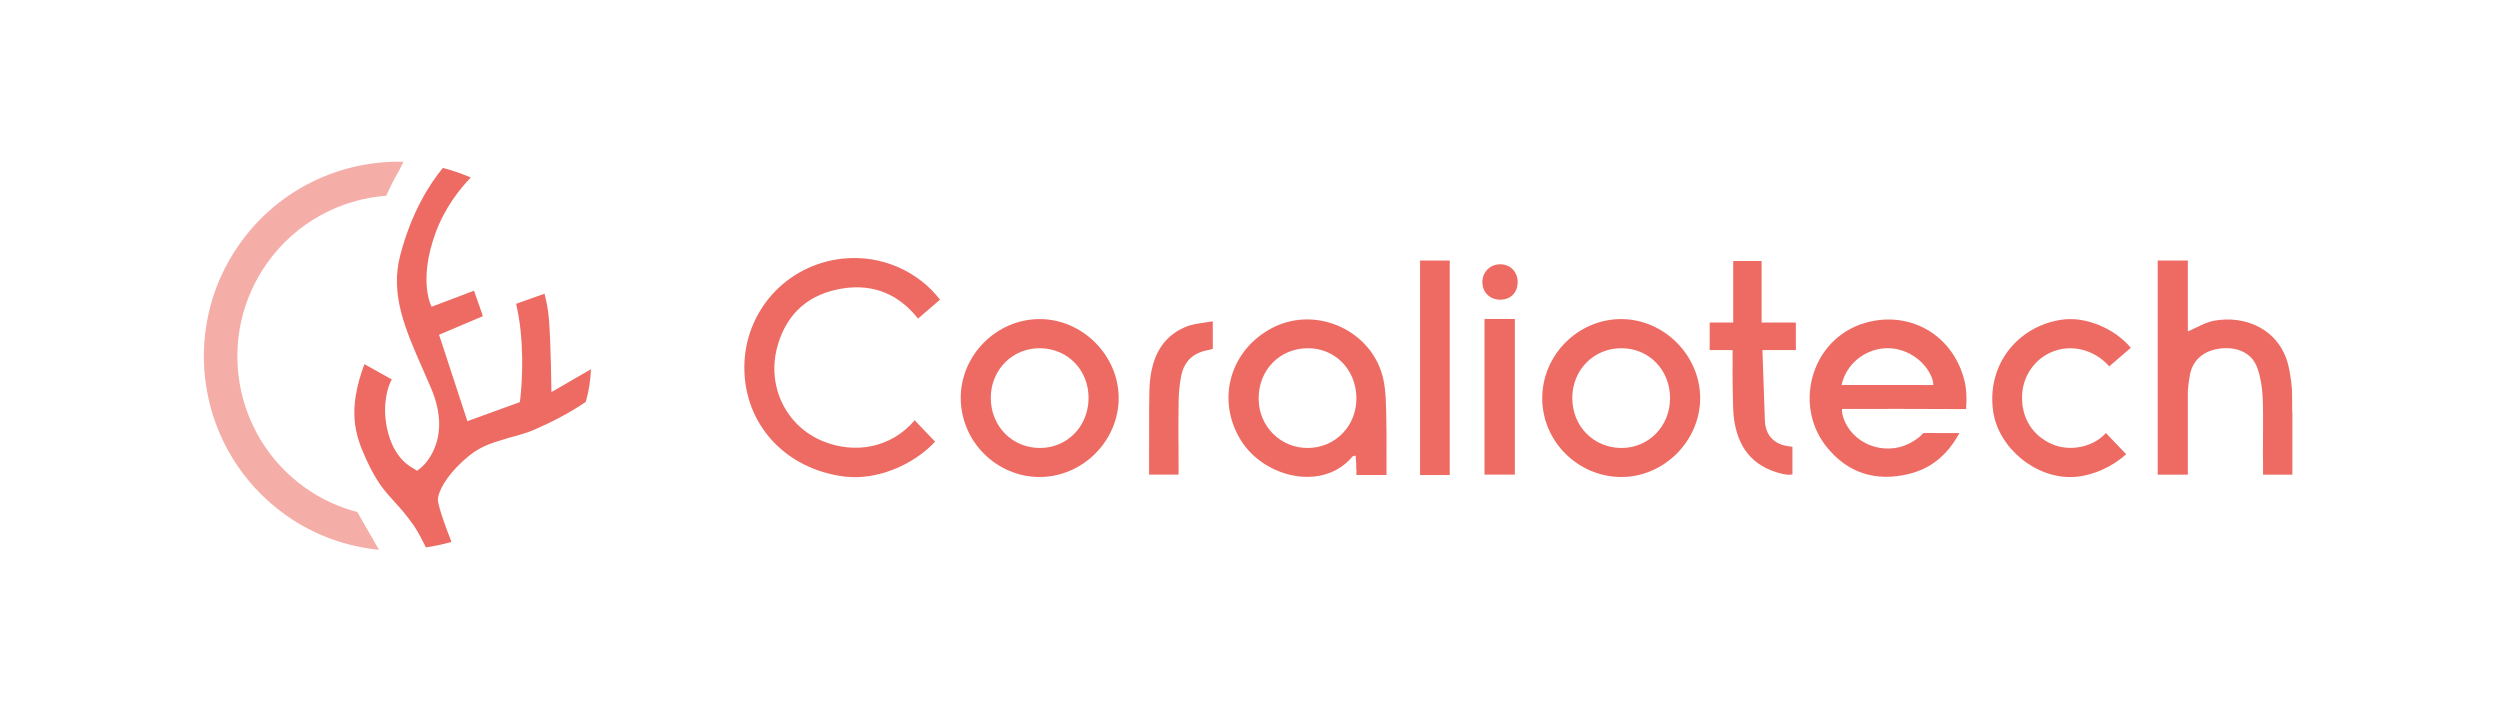
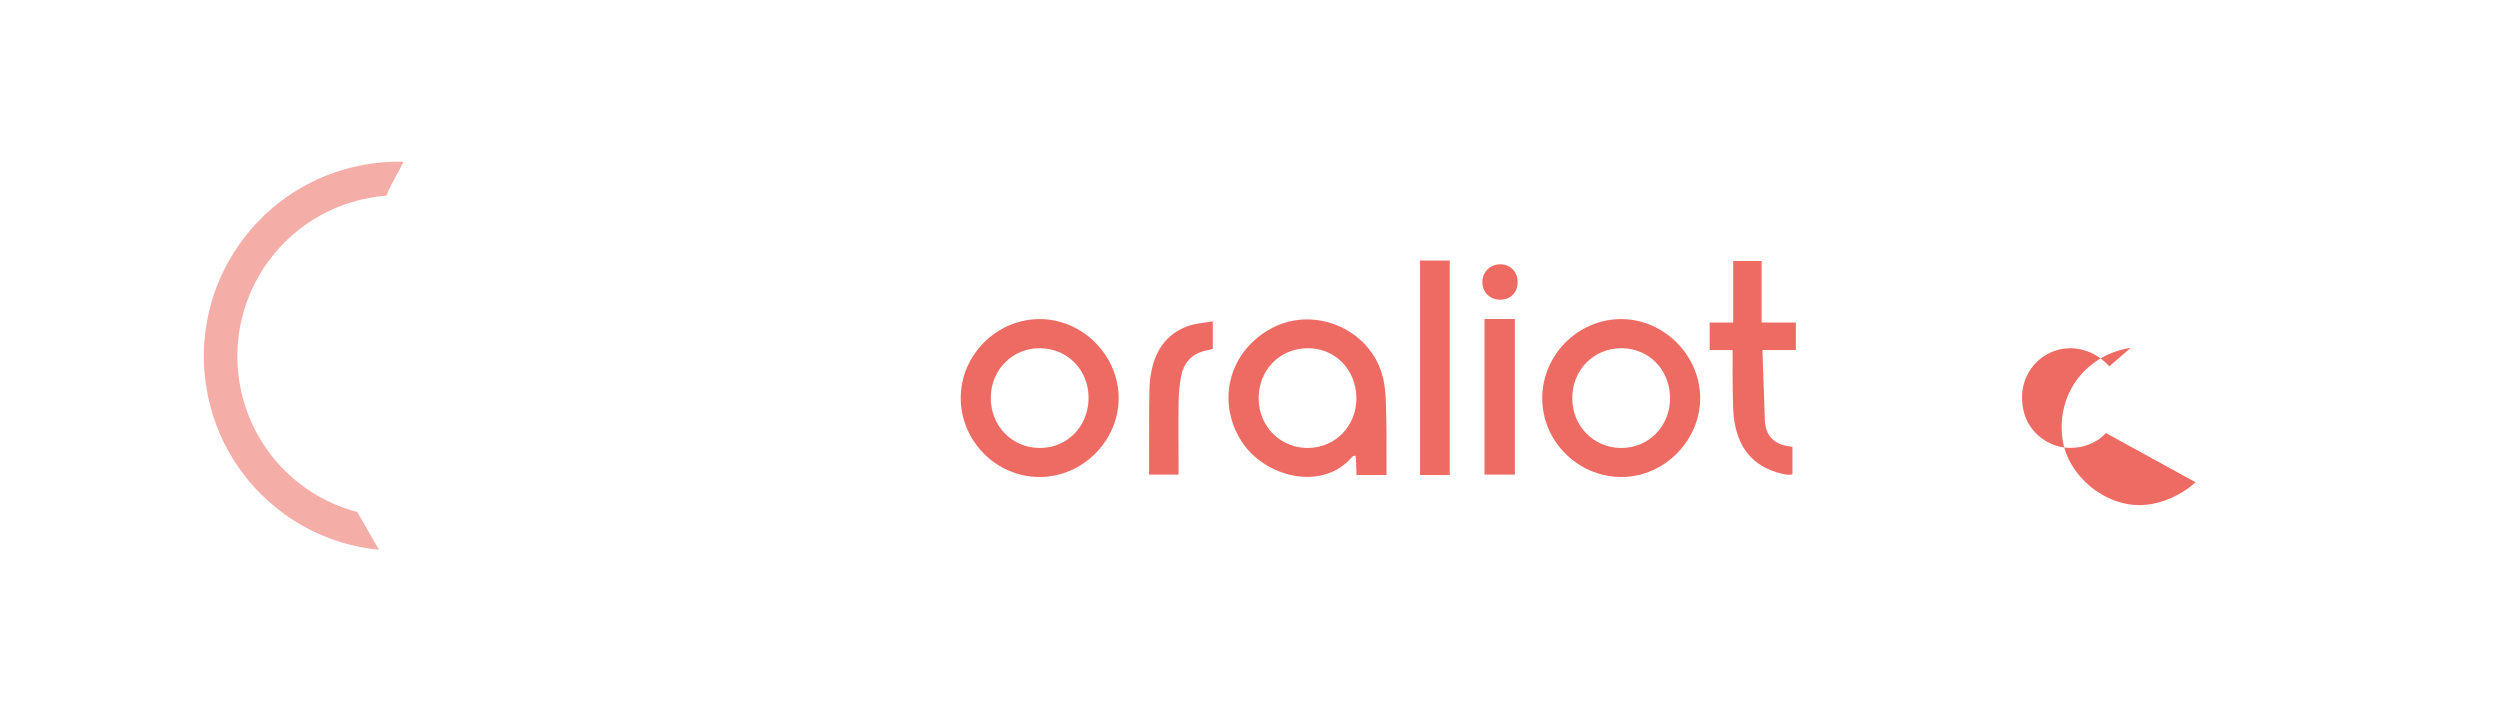
<svg xmlns="http://www.w3.org/2000/svg" version="1.1" id="Calque_1" x="0px" y="0px" width="660.294px" height="191.176px" viewBox="0 0 660.294 191.176" xml:space="preserve">
  <path fill="#F5ADA8" d="M63.394,64.269c-16.485,23.121-11.11,55.225,12.009,71.714c7.555,5.386,16.074,8.373,24.689,9.229 l-5.72-9.974c-4.829-1.271-9.522-3.387-13.83-6.46c-19.14-13.65-23.591-40.229-9.94-59.371 c7.621-10.688,19.281-16.788,31.422-17.719c0.71-1.615,1.927-4.187,3.457-6.79l1.064-2.177 C90.064,42.322,73.687,49.838,63.394,64.269" />
-   <path fill="#ED6B62" d="M145.644,103.557c0,0-0.135-12.317-0.631-18.925c-0.193-2.543-0.647-4.928-1.184-7.058l-7.515,2.668 c0.476,2.058,0.918,4.468,1.199,7.23c1.033,10.121-0.209,18.734-0.209,18.734l-13.855,5.031l-7.483-22.823l11.589-4.918 l-0.045-0.127l-0.182,0.064l0.135-0.2l-2.275-6.452l-11.189,4.244c0,0-3.667-6.623,1.042-19.516 c2.385-6.522,6.249-11.458,9.307-14.627c-2.401-1.032-4.876-1.881-7.382-2.527c-3.573,4.344-8.332,11.812-11.279,23.152 c-2.677,10.298,1.345,19.45,6.003,30.043c0.725,1.648,1.464,3.324,2.192,5.046c5.999,14.128-2.708,20.97-2.796,21.038l-0.941,0.705 l-0.977-0.638c-0.413-0.266-5.239-2.39-6.958-10.637c-1.276-6.122,0.148-10.901,1.269-12.851l-7.232-4.036 c-4.541,12.251-2.506,18.571,0.4,24.972c2.818,6.208,4.95,8.541,7.414,11.243c1.522,1.666,3.248,3.556,5.3,6.516 c1.157,1.669,2.408,4.247,3.133,5.675c2.255-0.354,4.546-0.804,6.751-1.466c-3.434-8.676-3.645-10.953-3.6-11.354 c0.215-2.07,2.048-5.768,6.549-9.929c4.076-3.767,6.707-4.553,11.953-6.125c1.952-0.586,4.211-1.038,6.915-2.196 c4.285-1.837,9.46-4.474,13.644-7.373c1.015-3.609,1.159-5.406,1.383-8.627L145.644,103.557z" />
-   <path fill="#ED6B62" d="M241.682,111.117v-0.22c-6.389,7.564-16.013,9.001-24.262,5.664c-9.894-4.002-15.057-14.715-12.043-25.27 c2.488-8.713,8.44-13.762,17.275-15.12c8.069-1.24,14.747,1.554,19.818,7.975l5.796-4.995c-5.419-7.146-15.097-11.973-25.684-10.848 c-14.933,1.591-25.985,13.955-25.989,28.759c-0.007,15.007,10.822,26.823,26.394,28.797c8.489,1.073,18.189-2.982,23.993-9.213 L241.682,111.117z" />
-   <path fill="#ED6B62" d="M556.209,114.375c-0.005,0.002-0.007,0.005-0.012,0.011c-3.382,3.742-9.504,4.953-14.158,2.947 c-5.192-2.242-8.107-6.864-7.977-12.676c0.116-5.399,3.463-10.118,8.46-11.931c4.892-1.774,10.495-0.305,14.232,3.671 c0.123,0.13,0.258,0.265,0.399,0.395l0.018-0.099l5.615-4.837c-4.249-5.087-11.901-8.376-18.333-7.41 c-11.432,1.717-19.769,11.757-18.03,24.162c1.341,9.556,11.153,17.88,21.201,17.367c5.071-0.256,10.414-2.767,13.925-6.019 L556.209,114.375z" />
+   <path fill="#ED6B62" d="M556.209,114.375c-0.005,0.002-0.007,0.005-0.012,0.011c-3.382,3.742-9.504,4.953-14.158,2.947 c-5.192-2.242-8.107-6.864-7.977-12.676c0.116-5.399,3.463-10.118,8.46-11.931c4.892-1.774,10.495-0.305,14.232,3.671 c0.123,0.13,0.258,0.265,0.399,0.395l0.018-0.099l5.615-4.837c-11.432,1.717-19.769,11.757-18.03,24.162c1.341,9.556,11.153,17.88,21.201,17.367c5.071-0.256,10.414-2.767,13.925-6.019 L556.209,114.375z" />
  <path fill="#ED6B62" d="M295.462,105.098c0.014,11.373-9.581,20.936-20.954,20.886c-11.366-0.049-20.711-9.41-20.761-20.806 c-0.052-11.384,9.489-20.924,20.897-20.903C285.893,84.297,295.447,93.854,295.462,105.098 M261.684,104.949 c-0.067,7.542,5.608,13.386,12.986,13.368c7.218-0.014,12.768-5.678,12.838-13.096c0.071-7.392-5.379-13.09-12.67-13.249 C267.569,91.815,261.748,97.556,261.684,104.949" />
  <path fill="#ED6B62" d="M449.046,105.169c-0.009,11.355-9.7,20.954-21.02,20.814c-11.42-0.139-20.743-9.54-20.696-20.873 c0.045-11.449,9.559-20.902,20.966-20.834C439.553,84.342,449.051,93.906,449.046,105.169 M415.268,105.08 c-0.024,7.434,5.579,13.179,12.902,13.237c7.272,0.059,12.968-5.772,12.921-13.229c-0.045-7.429-5.557-13.079-12.8-13.118 C420.973,91.929,415.291,97.652,415.268,105.08" />
  <path fill="#ED6B62" d="M400.842,74.463c0.012,2.778-1.813,4.659-4.55,4.692c-2.799,0.03-4.802-1.953-4.772-4.721 c0.031-2.613,2.086-4.637,4.698-4.634C398.879,69.804,400.832,71.771,400.842,74.463" />
  <rect x="375.067" y="68.814" fill="#ED6B62" width="7.833" height="56.649" />
  <rect x="392.083" y="84.25" fill="#ED6B62" width="8.016" height="41.101" />
  <path fill="#ED6B62" d="M473.415,117.994c-0.229-0.131-7.008,0.121-7.283-6.949c-0.193-4.95-0.643-18.589-0.643-18.589h6.483h2.345 v-7.275h-0.835h-8.209V71.305v-2.37h-7.501v2.403v13.842h-5.451h-0.768v7.275h2.402h3.652v2.037c0,0.061,0.016,0.099,0.016,0.167 c-0.054,2.592-0.024,12.995,0.297,15.55c0.934,7.484,4.521,13,12.842,14.954c1.348,0.314,2.272,0.254,2.652,0.121V117.994z" />
-   <path fill="#ED6B62" d="M605.411,108.862c-0.007-1.579,0.002-3.163-0.027-4.744c-0.033-2.219-0.354-4.46-0.777-6.646 c-2.023-10.492-11.645-14.374-19.973-12.734c-2.288,0.453-4.404,1.782-6.785,2.798V68.816h-7.964v56.544h7.964v-22.108 c0.113-1.438,0.281-2.87,0.551-4.276c0.774-4.061,3.872-6.547,8.384-6.964c4.397-0.41,8.072,1.379,9.41,5.15 c0.876,2.455,1.303,5.161,1.417,7.775c0.068,1.455,0.093,2.91,0.105,4.366v4.301c-0.016,2.017-0.037,4.04-0.037,6.057 c0,1.088,0.002,1.965,0.037,2.682v3.019h7.742v-16.498H605.411z" />
  <path fill="#ED6B62" d="M320.325,84.935c-0.161-0.018-0.325-0.038-0.532,0c-2.255,0.412-4.642,0.555-6.713,1.428 c-6.347,2.672-8.777,8.161-9.377,14.532c-0.229,2.486-0.211,10.133-0.197,16.006h-0.009v8.453h7.775v-1.574 c0.009-0.137,0.016-0.275,0.014-0.424c-0.007-0.826-0.007-1.653-0.014-2.479v-3.976h-0.021c-0.014-3.663-0.011-7.321,0.045-10.982 c0.038-2.224,0.259-4.476,0.685-6.661c0.616-3.167,2.438-5.449,5.636-6.45c0.844-0.263,1.949-0.369,2.708-0.695V84.935z" />
  <path fill="#ED6B62" d="M366.193,119.583c0.009-3.117,0.038-6.234-0.05-9.35c-0.092-3.347-0.069-6.767-0.768-10.015 c-2.763-12.838-17.664-19.676-29.312-13.628c-11.229,5.828-14.96,19.047-8.287,29.758c6.111,9.804,21.655,13.588,29.448,4.214 c0.067-0.085,0.252-0.077,0.811-0.229c0.067,1.107,0.209,2.058,0.166,3.005c-0.014,0.297,0.014,0.544,0.052,0.772v1.354h7.944 v-5.882H366.193z M345.45,118.317c-7.202,0.05-12.932-5.633-13.02-12.914c-0.092-7.582,5.46-13.363,12.907-13.432 c7.202-0.067,12.771,5.537,12.914,13.005C358.4,112.388,352.758,118.267,345.45,118.317" />
-   <path fill="#ED6B62" d="M518.635,99.757c-3.121-11.045-13.545-17.351-24.759-14.81c-15.076,3.419-20.514,21.453-11.638,32.822 c5.61,7.187,13.181,9.552,21.951,7.406c5.745-1.408,10.12-4.914,13.32-10.787c-2.066,0-3.584-0.013-5.096-0.013 c-0.888,0-1.792-0.007-2.352-0.007l0.002-0.007l-2.001-0.002c-0.584,0.467-0.983,1.015-1.626,1.437 c-0.22,0.135-0.391,0.283-0.593,0.416c-0.114,0.072-0.236,0.15-0.337,0.213c-6.412,4.209-15.191,1.631-18.217-4.994 c-0.716-1.563-0.86-2.889-0.788-3.369l0.254-0.049c9.139-0.009,20.876-0.045,30.01,0.027c1.04,0.009,2.493,0.002,2.493,0.002 C519.287,107.595,519.756,103.332,518.635,99.757 M508.926,101.697c-3.445-0.032-6.888-0.009-10.333-0.009 c-3.306,0.005-6.607,0.022-9.913-0.004c-1.083-0.009-2.258,0.014-2.258,0.014c0.021-0.485,0.366-1.496,0.692-2.252 c1.965-4.571,6.686-7.585,11.717-7.477c4.887,0.104,9.639,3.337,11.38,7.73c0.256,0.647,0.451,1.617,0.391,1.977 C510.602,101.675,509.706,101.706,508.926,101.697" />
  <g> </g>
  <g> </g>
  <g> </g>
  <g> </g>
  <g> </g>
  <g> </g>
</svg>